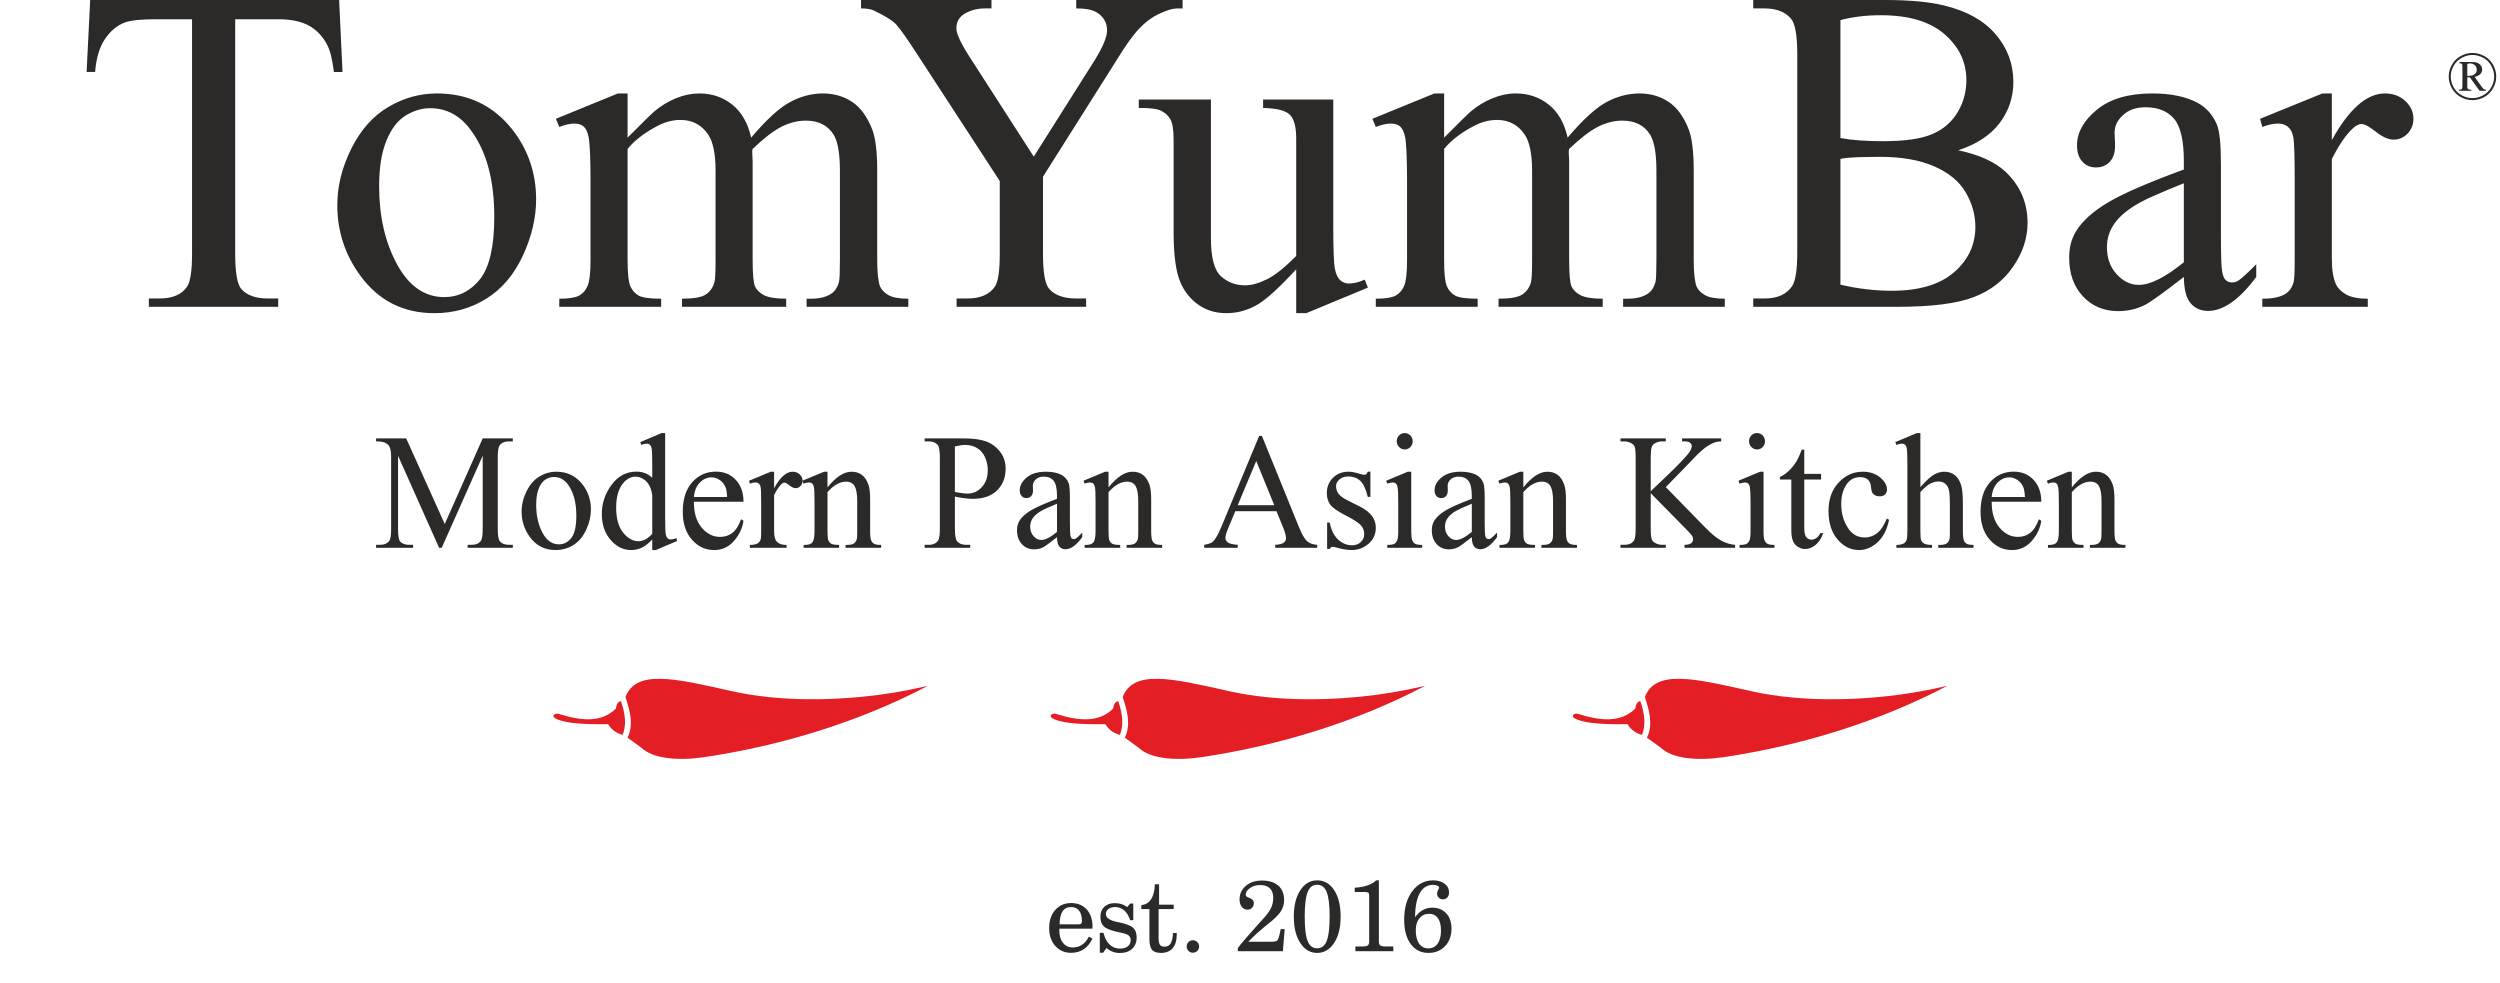
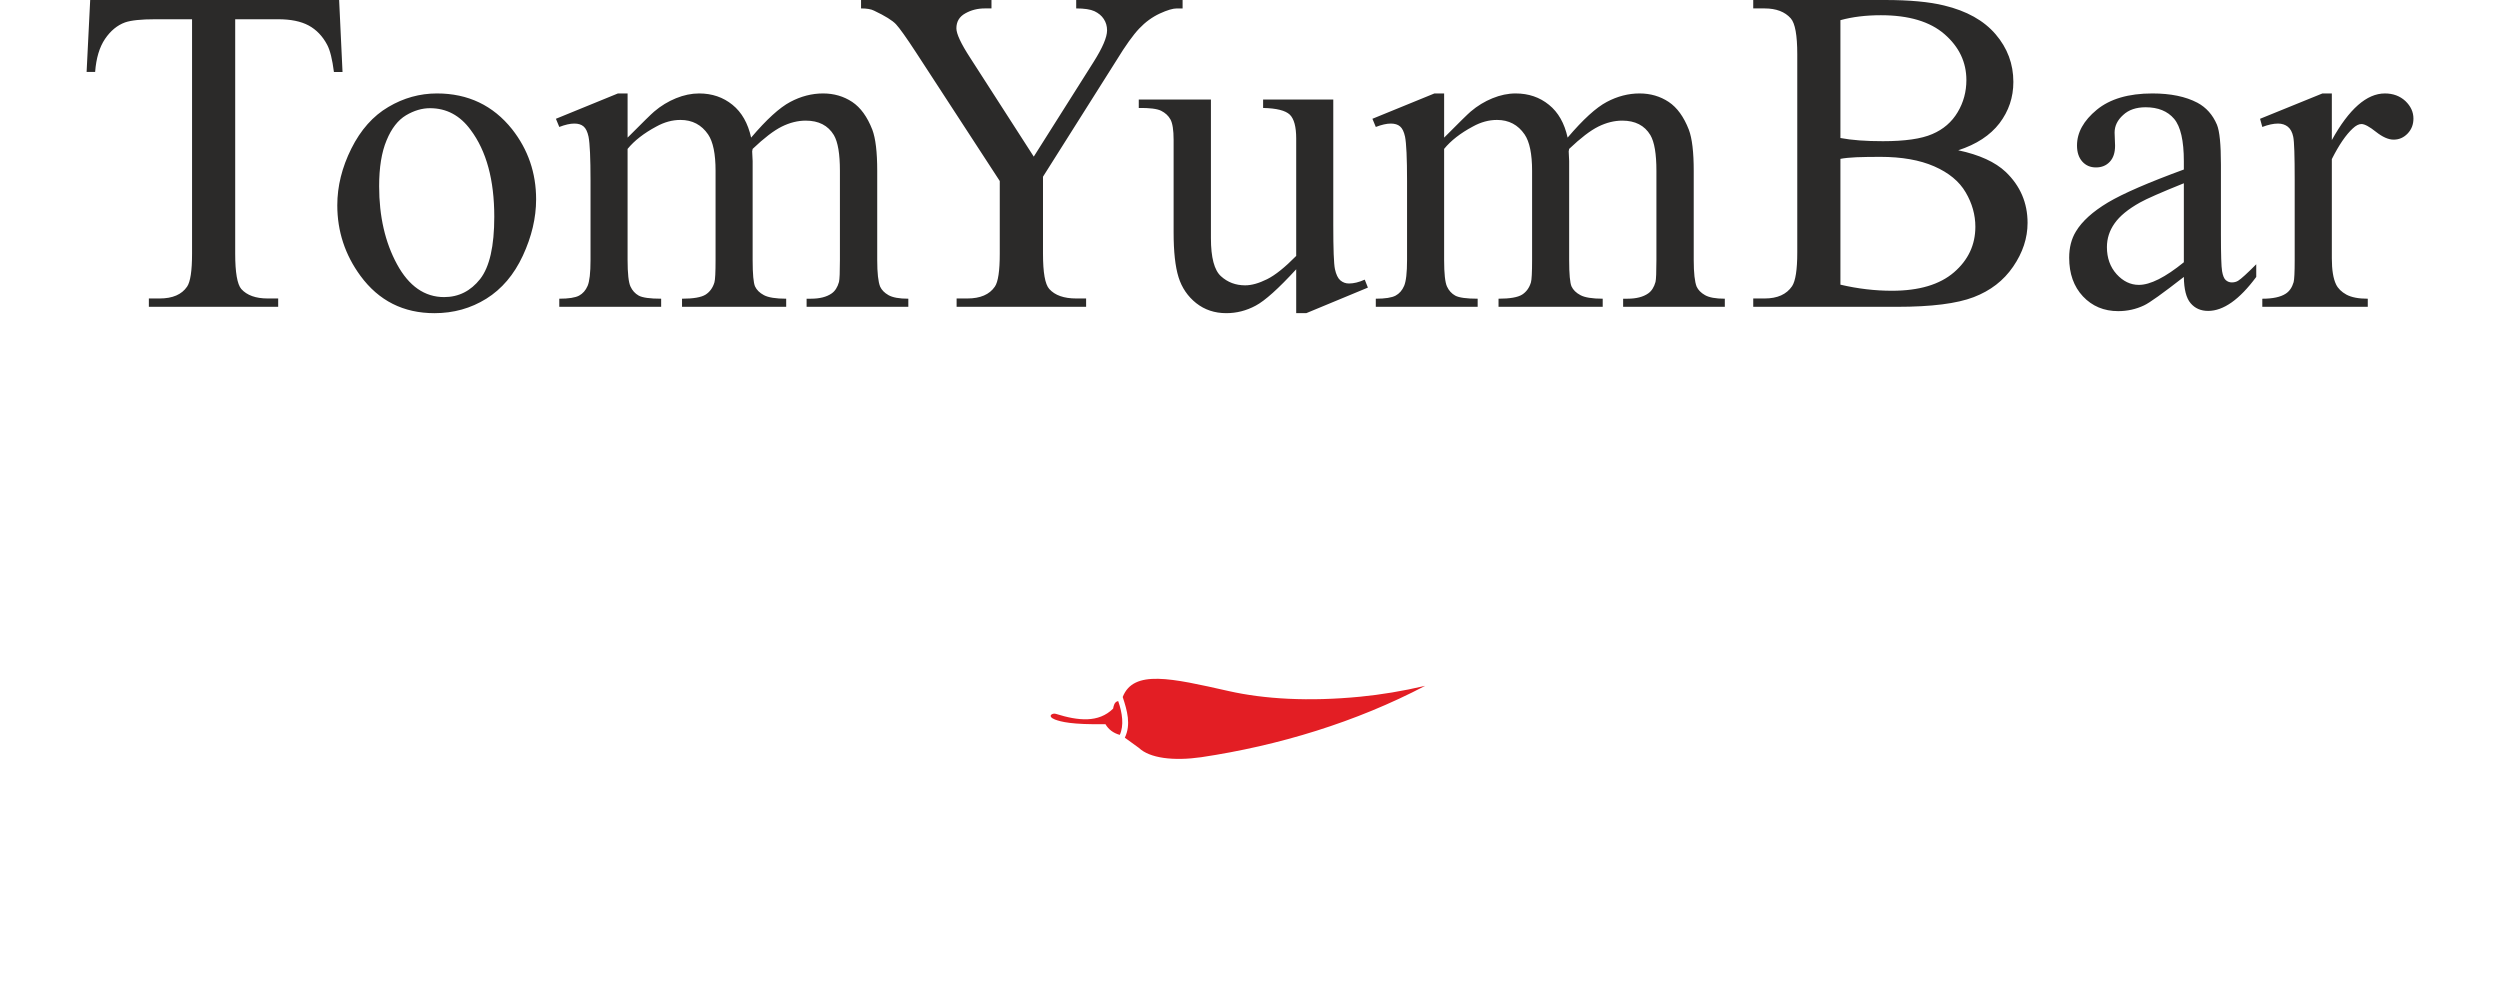
<svg xmlns="http://www.w3.org/2000/svg" width="267" height="105" viewBox="0 0 267 105" fill="none">
-   <path d="M46.897 58.505L42.51 48.673V56.48C42.51 57.201 42.583 57.645 42.734 57.825C42.941 58.067 43.269 58.188 43.715 58.188H44.115V58.505H40.164V58.188H40.565C41.045 58.188 41.385 58.037 41.588 57.738C41.711 57.554 41.772 57.134 41.772 56.48V48.845C41.772 48.328 41.716 47.954 41.605 47.726C41.525 47.556 41.381 47.42 41.175 47.307C40.962 47.196 40.627 47.139 40.164 47.139V46.819H43.381L47.499 55.965L51.552 46.819H54.769V47.139H54.374C53.89 47.139 53.547 47.289 53.346 47.587C53.222 47.773 53.16 48.189 53.16 48.845V56.48C53.16 57.201 53.24 57.645 53.396 57.825C53.604 58.067 53.929 58.188 54.374 58.188H54.769V58.505H49.944V58.188H50.345C50.832 58.188 51.174 58.037 51.371 57.738C51.493 57.554 51.552 57.134 51.552 56.48V48.673L47.175 58.505H46.897ZM59.417 50.378C60.577 50.378 61.508 50.833 62.216 51.739C62.814 52.517 63.11 53.409 63.11 54.411C63.11 55.119 62.945 55.835 62.615 56.557C62.287 57.28 61.832 57.829 61.256 58.198C60.677 58.563 60.033 58.745 59.325 58.745C58.167 58.745 57.25 58.272 56.569 57.326C55.997 56.526 55.707 55.627 55.707 54.637C55.707 53.91 55.88 53.193 56.23 52.479C56.579 51.762 57.038 51.234 57.607 50.892C58.177 50.549 58.78 50.378 59.417 50.378L59.417 50.378ZM59.156 50.941C58.863 50.941 58.563 51.028 58.264 51.211C57.967 51.394 57.725 51.708 57.541 52.163C57.356 52.616 57.265 53.199 57.265 53.91C57.265 55.061 57.486 56.053 57.93 56.885C58.373 57.717 58.958 58.136 59.686 58.136C60.225 58.136 60.67 57.906 61.027 57.446C61.378 56.983 61.552 56.194 61.552 55.077C61.552 53.67 61.26 52.569 60.67 51.766C60.277 51.214 59.771 50.941 59.156 50.941H59.156ZM69.66 57.617C69.285 58.019 68.918 58.308 68.561 58.484C68.203 58.657 67.818 58.745 67.405 58.745C66.569 58.745 65.837 58.385 65.213 57.664C64.587 56.942 64.273 56.018 64.273 54.889C64.273 53.756 64.619 52.719 65.314 51.779C66.005 50.84 66.895 50.37 67.983 50.37C68.659 50.37 69.219 50.594 69.66 51.035V49.578C69.66 48.677 69.638 48.123 69.595 47.915C69.554 47.707 69.487 47.567 69.398 47.493C69.309 47.416 69.198 47.381 69.063 47.381C68.918 47.381 68.728 47.426 68.488 47.519L68.379 47.217L70.665 46.252H71.039V55.379C71.039 56.303 71.062 56.867 71.103 57.07C71.146 57.276 71.211 57.416 71.305 57.497C71.398 57.58 71.505 57.617 71.627 57.617C71.777 57.617 71.979 57.571 72.228 57.471L72.324 57.773L70.045 58.745H69.66V57.617H69.66ZM69.66 57.014V52.947C69.626 52.558 69.525 52.2 69.359 51.878C69.19 51.559 68.968 51.313 68.692 51.152C68.415 50.988 68.147 50.905 67.883 50.905C67.392 50.905 66.955 51.131 66.568 51.584C66.06 52.185 65.805 53.056 65.805 54.204C65.805 55.367 66.052 56.255 66.542 56.873C67.033 57.49 67.581 57.8 68.184 57.8C68.692 57.8 69.184 57.538 69.659 57.014L69.66 57.014ZM74.108 53.586C74.102 54.758 74.376 55.676 74.935 56.343C75.493 57.009 76.151 57.34 76.902 57.34C77.407 57.34 77.843 57.201 78.215 56.913C78.586 56.631 78.897 56.142 79.147 55.455L79.406 55.624C79.29 56.413 78.949 57.13 78.388 57.777C77.819 58.423 77.115 58.745 76.268 58.745C75.344 58.745 74.556 58.379 73.901 57.642C73.243 56.902 72.918 55.909 72.918 54.662C72.918 53.311 73.253 52.257 73.926 51.505C74.6 50.749 75.443 50.37 76.46 50.37C77.321 50.37 78.027 50.661 78.578 51.245C79.128 51.829 79.406 52.608 79.406 53.586H74.108L74.108 53.586ZM74.108 53.083H77.657C77.628 52.578 77.571 52.223 77.479 52.018C77.343 51.696 77.134 51.442 76.856 51.259C76.578 51.076 76.292 50.982 75.992 50.982C75.527 50.982 75.113 51.166 74.747 51.535C74.382 51.908 74.166 52.426 74.108 53.083ZM82.673 50.378V52.154C83.313 50.969 83.974 50.378 84.648 50.378C84.955 50.378 85.21 50.476 85.412 50.666C85.612 50.86 85.713 51.083 85.713 51.334C85.713 51.561 85.641 51.748 85.496 51.905C85.35 52.06 85.179 52.137 84.975 52.137C84.781 52.137 84.561 52.037 84.317 51.84C84.073 51.644 83.893 51.543 83.776 51.543C83.677 51.543 83.568 51.599 83.451 51.713C83.201 51.95 82.939 52.337 82.674 52.879V56.66C82.674 57.096 82.726 57.43 82.831 57.652C82.905 57.808 83.032 57.938 83.217 58.041C83.401 58.143 83.665 58.197 84.01 58.197V58.505H80.083V58.197C80.477 58.197 80.766 58.131 80.954 58.005C81.095 57.912 81.193 57.767 81.251 57.565C81.277 57.466 81.291 57.19 81.291 56.729V53.669C81.291 52.751 81.273 52.205 81.235 52.027C81.201 51.856 81.133 51.726 81.037 51.647C80.938 51.566 80.816 51.526 80.67 51.526C80.5 51.526 80.305 51.569 80.083 51.655L80.002 51.342L82.323 50.378H82.674H82.673ZM88.376 52.053C89.274 50.937 90.133 50.378 90.946 50.378C91.366 50.378 91.727 50.486 92.028 50.703C92.33 50.917 92.57 51.274 92.748 51.766C92.871 52.11 92.931 52.641 92.931 53.352V56.723C92.931 57.221 92.969 57.56 93.051 57.738C93.109 57.882 93.211 57.992 93.346 58.075C93.482 58.156 93.737 58.197 94.106 58.197V58.505H90.308V58.197H90.469C90.826 58.197 91.078 58.136 91.218 58.026C91.362 57.913 91.459 57.747 91.515 57.532C91.538 57.445 91.549 57.175 91.549 56.722V53.489C91.549 52.773 91.458 52.252 91.279 51.924C91.094 51.602 90.788 51.44 90.359 51.44C89.697 51.44 89.034 51.814 88.376 52.562V56.723C88.376 57.254 88.406 57.586 88.468 57.71C88.546 57.878 88.654 58.002 88.791 58.079C88.927 58.156 89.205 58.197 89.621 58.197V58.505H85.828V58.197H85.998C86.386 58.197 86.653 58.093 86.788 57.891C86.924 57.684 86.992 57.295 86.992 56.722V53.788C86.992 52.843 86.971 52.265 86.929 52.06C86.889 51.851 86.824 51.71 86.737 51.637C86.652 51.564 86.534 51.526 86.389 51.526C86.234 51.526 86.046 51.569 85.828 51.654L85.703 51.342L88.016 50.378H88.376V52.053L88.376 52.053ZM101.982 53.035V56.438C101.982 57.173 102.063 57.629 102.22 57.808C102.431 58.061 102.751 58.188 103.18 58.188H103.618V58.505H98.751V58.188H99.178C99.658 58.188 100.002 58.026 100.208 57.705C100.32 57.525 100.376 57.103 100.376 56.438V48.886C100.376 48.152 100.3 47.696 100.151 47.519C99.934 47.266 99.607 47.139 99.178 47.139H98.751V46.819H102.914C103.93 46.819 104.73 46.929 105.315 47.142C105.903 47.357 106.395 47.722 106.798 48.234C107.201 48.746 107.403 49.352 107.403 50.053C107.403 51.005 107.097 51.783 106.483 52.377C105.872 52.974 105.009 53.276 103.891 53.276C103.62 53.276 103.322 53.254 103.006 53.213C102.689 53.174 102.345 53.114 101.982 53.035H101.982ZM101.982 52.543C102.281 52.6 102.544 52.645 102.772 52.672C103 52.698 103.194 52.714 103.356 52.714C103.937 52.714 104.439 52.484 104.862 52.018C105.283 51.558 105.493 50.96 105.493 50.225C105.493 49.72 105.393 49.249 105.193 48.817C104.991 48.381 104.706 48.059 104.337 47.843C103.969 47.625 103.55 47.519 103.081 47.519C102.797 47.519 102.431 47.572 101.982 47.681V52.543L101.982 52.543ZM112.887 57.368C112.102 57.992 111.607 58.355 111.405 58.452C111.105 58.597 110.785 58.671 110.445 58.671C109.911 58.671 109.475 58.481 109.132 58.109C108.788 57.735 108.617 57.244 108.617 56.635C108.617 56.25 108.698 55.918 108.868 55.634C109.098 55.246 109.495 54.879 110.06 54.532C110.626 54.189 111.569 53.77 112.887 53.276V52.964C112.887 52.178 112.767 51.638 112.525 51.343C112.282 51.051 111.927 50.905 111.464 50.905C111.112 50.905 110.832 51.002 110.626 51.199C110.416 51.395 110.307 51.616 110.307 51.869L110.328 52.371C110.328 52.636 110.261 52.839 110.129 52.983C109.998 53.126 109.826 53.197 109.614 53.197C109.407 53.197 109.239 53.123 109.106 52.974C108.975 52.823 108.909 52.62 108.909 52.362C108.909 51.868 109.156 51.415 109.646 51C110.138 50.587 110.826 50.379 111.716 50.379C112.395 50.379 112.954 50.497 113.39 50.731C113.719 50.911 113.961 51.192 114.12 51.57C114.218 51.816 114.267 52.321 114.267 53.084V55.764C114.267 56.516 114.284 56.978 114.312 57.15C114.341 57.317 114.385 57.432 114.448 57.487C114.514 57.547 114.587 57.576 114.67 57.576C114.761 57.576 114.84 57.555 114.904 57.515C115.023 57.44 115.249 57.228 115.583 56.885V57.368C114.96 58.23 114.362 58.661 113.791 58.661C113.52 58.661 113.301 58.564 113.139 58.367C112.977 58.174 112.893 57.84 112.887 57.368L112.887 57.368ZM112.887 56.807V53.799C112.045 54.146 111.502 54.391 111.256 54.532C110.813 54.785 110.5 55.048 110.308 55.327C110.117 55.603 110.023 55.902 110.023 56.231C110.023 56.645 110.144 56.987 110.385 57.262C110.625 57.533 110.9 57.67 111.212 57.67C111.636 57.67 112.195 57.381 112.887 56.807ZM118.391 52.053C119.288 50.937 120.146 50.378 120.961 50.378C121.381 50.378 121.74 50.486 122.041 50.703C122.344 50.917 122.584 51.274 122.762 51.766C122.885 52.11 122.946 52.641 122.946 53.352V56.723C122.946 57.221 122.985 57.56 123.064 57.738C123.125 57.882 123.225 57.992 123.361 58.075C123.496 58.156 123.75 58.197 124.119 58.197V58.505H120.324V58.197H120.482C120.841 58.197 121.092 58.136 121.231 58.026C121.374 57.913 121.476 57.747 121.529 57.532C121.553 57.445 121.562 57.175 121.562 56.722V53.489C121.562 52.773 121.472 52.252 121.293 51.924C121.109 51.602 120.803 51.44 120.374 51.44C119.711 51.44 119.046 51.814 118.391 52.562V56.723C118.391 57.254 118.419 57.586 118.482 57.71C118.559 57.878 118.669 58.002 118.805 58.079C118.943 58.156 119.218 58.197 119.637 58.197V58.505H115.843V58.197H116.011C116.402 58.197 116.667 58.093 116.804 57.891C116.938 57.684 117.006 57.295 117.006 56.722V53.788C117.006 52.843 116.988 52.265 116.944 52.06C116.904 51.851 116.839 51.71 116.753 51.637C116.666 51.564 116.549 51.526 116.402 51.526C116.25 51.526 116.061 51.569 115.843 51.654L115.717 51.342L118.03 50.378H118.391V52.053V52.053ZM136.327 54.594H131.932L131.162 56.438C130.97 56.89 130.875 57.228 130.875 57.455C130.875 57.632 130.958 57.788 131.121 57.923C131.288 58.059 131.641 58.147 132.19 58.188V58.505H128.613V58.188C129.089 58.1 129.395 57.988 129.535 57.851C129.822 57.576 130.137 57.014 130.48 56.17L134.479 46.555H134.771L138.721 56.273C139.039 57.055 139.328 57.561 139.587 57.794C139.849 58.026 140.212 58.158 140.675 58.188V58.505H136.193V58.188C136.643 58.164 136.95 58.084 137.11 57.953C137.272 57.825 137.35 57.66 137.35 57.471C137.35 57.217 137.235 56.821 137.015 56.273L136.327 54.594H136.327ZM136.092 53.956L134.167 49.234L132.189 53.956H136.092H136.092ZM146.359 50.378V53.068H146.081C145.872 52.223 145.6 51.649 145.268 51.342C144.933 51.04 144.51 50.886 143.999 50.886C143.608 50.886 143.292 50.994 143.052 51.207C142.812 51.42 142.694 51.655 142.694 51.913C142.694 52.234 142.781 52.511 142.958 52.74C143.135 52.974 143.486 53.227 144.018 53.489L145.236 54.1C146.371 54.67 146.938 55.419 146.938 56.351C146.938 57.07 146.674 57.645 146.145 58.086C145.621 58.526 145.028 58.745 144.376 58.745C143.905 58.745 143.369 58.66 142.767 58.487C142.585 58.431 142.432 58.401 142.316 58.401C142.189 58.401 142.085 58.475 142.013 58.625H141.737V55.808H142.013C142.169 56.61 142.469 57.216 142.91 57.626C143.35 58.033 143.845 58.236 144.391 58.236C144.778 58.236 145.09 58.121 145.335 57.892C145.576 57.653 145.697 57.374 145.697 57.05C145.697 56.651 145.561 56.319 145.292 56.049C145.023 55.778 144.482 55.437 143.67 55.024C142.862 54.61 142.333 54.236 142.081 53.904C141.828 53.575 141.704 53.164 141.704 52.662C141.704 52.013 141.922 51.469 142.353 51.035C142.783 50.598 143.345 50.378 144.03 50.378C144.335 50.378 144.7 50.446 145.129 50.578C145.414 50.663 145.604 50.708 145.698 50.708C145.789 50.708 145.857 50.687 145.91 50.646C145.957 50.604 146.017 50.515 146.082 50.377H146.36L146.359 50.378ZM150.029 46.252C150.262 46.252 150.462 46.337 150.628 46.506C150.79 46.676 150.874 46.881 150.874 47.122C150.874 47.364 150.79 47.571 150.628 47.743C150.462 47.915 150.262 48.002 150.029 48.002C149.793 48.002 149.593 47.915 149.425 47.743C149.258 47.571 149.173 47.364 149.173 47.122C149.173 46.881 149.257 46.676 149.421 46.506C149.584 46.337 149.788 46.252 150.029 46.252ZM150.721 50.378V56.723C150.721 57.217 150.757 57.543 150.827 57.706C150.896 57.872 150.997 57.992 151.137 58.075C151.274 58.156 151.526 58.197 151.888 58.197V58.505H148.162V58.197C148.536 58.197 148.787 58.157 148.913 58.08C149.039 58.007 149.144 57.884 149.219 57.71C149.296 57.539 149.333 57.211 149.333 56.723V53.678C149.333 52.823 149.307 52.27 149.258 52.018C149.219 51.832 149.155 51.705 149.074 51.634C148.989 51.561 148.875 51.526 148.73 51.526C148.572 51.526 148.384 51.57 148.162 51.655L148.043 51.343L150.354 50.379H150.721V50.378ZM157.189 57.368C156.402 57.992 155.908 58.355 155.706 58.452C155.404 58.597 155.085 58.671 154.745 58.671C154.213 58.671 153.773 58.481 153.432 58.109C153.089 57.735 152.918 57.244 152.918 56.635C152.918 56.25 153.001 55.918 153.169 55.634C153.398 55.246 153.794 54.879 154.36 54.532C154.926 54.189 155.871 53.77 157.188 53.276V52.964C157.188 52.178 157.066 51.638 156.823 51.343C156.582 51.051 156.227 50.905 155.764 50.905C155.411 50.905 155.135 51.002 154.926 51.199C154.716 51.395 154.61 51.616 154.61 51.869L154.627 52.371C154.627 52.636 154.56 52.839 154.431 52.983C154.297 53.126 154.127 53.197 153.914 53.197C153.706 53.197 153.538 53.123 153.405 52.974C153.275 52.823 153.209 52.62 153.209 52.362C153.209 51.868 153.453 51.415 153.945 51C154.438 50.587 155.127 50.379 156.015 50.379C156.696 50.379 157.253 50.497 157.69 50.731C158.019 50.911 158.263 51.192 158.42 51.57C158.519 51.816 158.566 52.321 158.566 53.084V55.764C158.566 56.516 158.583 56.978 158.612 57.15C158.64 57.317 158.685 57.432 158.747 57.487C158.814 57.547 158.887 57.576 158.971 57.576C159.06 57.576 159.14 57.555 159.204 57.515C159.322 57.44 159.549 57.228 159.884 56.885V57.368C159.26 58.23 158.663 58.661 158.09 58.661C157.819 58.661 157.602 58.564 157.438 58.367C157.277 58.174 157.192 57.84 157.188 57.368L157.189 57.368ZM157.189 56.807V53.799C156.345 54.146 155.802 54.391 155.557 54.532C155.113 54.785 154.799 55.048 154.611 55.327C154.417 55.603 154.322 55.902 154.322 56.231C154.322 56.645 154.444 56.987 154.684 57.262C154.925 57.533 155.202 57.67 155.511 57.67C155.939 57.67 156.496 57.381 157.189 56.807ZM162.693 52.053C163.59 50.937 164.446 50.378 165.261 50.378C165.68 50.378 166.039 50.486 166.341 50.703C166.646 50.917 166.883 51.274 167.061 51.766C167.185 52.11 167.244 52.641 167.244 53.352V56.723C167.244 57.221 167.285 57.56 167.363 57.738C167.425 57.882 167.524 57.992 167.661 58.075C167.795 58.156 168.05 58.197 168.419 58.197V58.505H164.623V58.197H164.782C165.139 58.197 165.392 58.136 165.531 58.026C165.675 57.913 165.775 57.747 165.831 57.532C165.852 57.445 165.865 57.175 165.865 56.722V53.489C165.865 52.773 165.771 52.252 165.592 51.924C165.407 51.602 165.103 51.44 164.675 51.44C164.01 51.44 163.349 51.814 162.692 52.562V56.723C162.692 57.254 162.719 57.586 162.781 57.71C162.859 57.878 162.969 58.002 163.104 58.079C163.243 58.156 163.519 58.197 163.936 58.197V58.505H160.143V58.197H160.311C160.701 58.197 160.967 58.093 161.103 57.891C161.238 57.684 161.306 57.295 161.306 56.722V53.788C161.306 52.843 161.287 52.265 161.243 52.06C161.202 51.851 161.138 51.71 161.052 51.637C160.966 51.564 160.849 51.526 160.702 51.526C160.55 51.526 160.36 51.569 160.143 51.654L160.018 51.342L162.331 50.378H162.692V52.053L162.693 52.053ZM177.907 52.024L182.093 56.308C182.779 57.014 183.365 57.496 183.853 57.751C184.338 58.007 184.824 58.152 185.309 58.188V58.505H179.908V58.188C180.231 58.188 180.465 58.131 180.608 58.016C180.75 57.906 180.823 57.783 180.823 57.643C180.823 57.507 180.793 57.381 180.741 57.274C180.688 57.165 180.512 56.963 180.22 56.66L176.298 52.672V56.438C176.298 57.029 176.336 57.42 176.408 57.607C176.463 57.751 176.579 57.877 176.761 57.98C177.001 58.116 177.251 58.188 177.52 58.188H177.906V58.505H173.067V58.188H173.467C173.935 58.188 174.276 58.048 174.491 57.762C174.624 57.582 174.689 57.138 174.689 56.438V48.886C174.689 48.294 174.653 47.903 174.582 47.707C174.525 47.571 174.41 47.449 174.238 47.346C173.993 47.208 173.737 47.139 173.468 47.139H173.067V46.819H177.907V47.139H177.52C177.257 47.139 177.006 47.204 176.761 47.338C176.584 47.428 176.465 47.567 176.4 47.752C176.332 47.934 176.298 48.313 176.298 48.887V52.464C176.41 52.355 176.79 51.99 177.446 51.369C179.103 49.806 180.107 48.765 180.454 48.242C180.602 48.014 180.679 47.812 180.679 47.639C180.679 47.508 180.621 47.39 180.502 47.29C180.385 47.191 180.189 47.139 179.908 47.139H179.647V46.82H183.819V47.139C183.573 47.146 183.349 47.178 183.148 47.243C182.947 47.306 182.702 47.428 182.411 47.608C182.122 47.79 181.768 48.081 181.339 48.485C181.217 48.599 180.651 49.188 179.639 50.248L177.907 52.024H177.907ZM187.653 46.252C187.887 46.252 188.087 46.337 188.254 46.506C188.416 46.676 188.5 46.881 188.5 47.122C188.5 47.364 188.416 47.571 188.254 47.743C188.087 47.915 187.887 48.002 187.653 48.002C187.418 48.002 187.22 47.915 187.05 47.743C186.884 47.571 186.798 47.364 186.798 47.122C186.798 46.881 186.88 46.676 187.047 46.506C187.21 46.337 187.412 46.252 187.653 46.252ZM188.347 50.378V56.723C188.347 57.217 188.383 57.543 188.454 57.706C188.523 57.872 188.625 57.992 188.763 58.075C188.899 58.156 189.151 58.197 189.513 58.197V58.505H185.786V58.197C186.161 58.197 186.412 58.157 186.539 58.08C186.667 58.007 186.77 57.884 186.845 57.71C186.923 57.539 186.959 57.211 186.959 56.723V53.678C186.959 52.823 186.931 52.27 186.884 52.018C186.845 51.832 186.78 51.705 186.698 51.634C186.615 51.561 186.501 51.526 186.355 51.526C186.198 51.526 186.009 51.57 185.786 51.655L185.669 51.343L187.98 50.379H188.347V50.378ZM192.696 48.019V50.611H194.489V51.214H192.696V56.335C192.696 56.847 192.767 57.19 192.91 57.367C193.05 57.546 193.233 57.636 193.455 57.636C193.642 57.636 193.822 57.575 193.993 57.458C194.165 57.34 194.299 57.166 194.396 56.937H194.721C194.525 57.501 194.249 57.923 193.892 58.209C193.536 58.494 193.167 58.636 192.786 58.636C192.529 58.636 192.279 58.562 192.033 58.415C191.786 58.267 191.607 58.059 191.49 57.784C191.372 57.514 191.312 57.093 191.312 56.522V51.214H190.1V50.931C190.406 50.806 190.719 50.59 191.041 50.289C191.36 49.986 191.649 49.628 191.898 49.216C192.027 48.999 192.206 48.599 192.434 48.019H192.696H192.696ZM201.75 55.504C201.543 56.546 201.137 57.346 200.534 57.905C199.931 58.467 199.264 58.745 198.533 58.745C197.661 58.745 196.901 58.37 196.255 57.617C195.606 56.863 195.284 55.849 195.284 54.566C195.284 53.325 195.643 52.316 196.361 51.543C197.079 50.767 197.938 50.378 198.942 50.378C199.695 50.378 200.318 50.585 200.804 50.995C201.291 51.405 201.532 51.832 201.532 52.276C201.532 52.494 201.464 52.669 201.326 52.807C201.191 52.941 200.998 53.009 200.751 53.009C200.425 53.009 200.174 52.899 200.006 52.683C199.913 52.562 199.85 52.329 199.823 51.99C199.789 51.652 199.676 51.394 199.481 51.214C199.283 51.043 199.014 50.958 198.668 50.958C198.108 50.958 197.661 51.17 197.319 51.592C196.867 52.157 196.643 52.902 196.643 53.826C196.643 54.767 196.866 55.6 197.317 56.319C197.767 57.04 198.371 57.403 199.137 57.403C199.683 57.403 200.174 57.212 200.61 56.827C200.919 56.561 201.215 56.08 201.507 55.384L201.751 55.504H201.75ZM205.097 46.252V52.024C205.718 51.326 206.208 50.875 206.57 50.676C206.934 50.48 207.298 50.378 207.66 50.378C208.093 50.378 208.47 50.502 208.784 50.749C209.095 50.995 209.327 51.384 209.479 51.913C209.583 52.282 209.635 52.952 209.635 53.929V56.722C209.635 57.22 209.675 57.564 209.756 57.747C209.812 57.884 209.903 57.992 210.037 58.075C210.172 58.156 210.417 58.197 210.774 58.197V58.505H207.007V58.197H207.183C207.539 58.197 207.789 58.136 207.929 58.026C208.068 57.912 208.165 57.747 208.22 57.532C208.238 57.439 208.245 57.17 208.245 56.722V53.928C208.245 53.067 208.202 52.501 208.118 52.23C208.029 51.96 207.892 51.761 207.705 51.625C207.511 51.489 207.283 51.422 207.014 51.422C206.743 51.422 206.458 51.496 206.162 51.646C205.867 51.796 205.509 52.096 205.097 52.551V56.722C205.097 57.261 205.129 57.595 205.186 57.727C205.245 57.859 205.353 57.973 205.513 58.06C205.671 58.148 205.945 58.197 206.337 58.197V58.504H202.535V58.197C202.875 58.197 203.142 58.14 203.338 58.03C203.45 57.972 203.54 57.862 203.607 57.704C203.675 57.542 203.707 57.215 203.707 56.722V49.576C203.707 48.676 203.688 48.122 203.643 47.914C203.604 47.706 203.539 47.566 203.454 47.492C203.367 47.416 203.251 47.38 203.103 47.38C202.987 47.38 202.798 47.425 202.536 47.518L202.419 47.216L204.714 46.252H205.098L205.097 46.252ZM212.712 53.586C212.707 54.758 212.981 55.676 213.54 56.343C214.098 57.009 214.756 57.34 215.508 57.34C216.012 57.34 216.448 57.201 216.819 56.913C217.191 56.631 217.5 56.142 217.752 55.455L218.01 55.624C217.893 56.413 217.553 57.13 216.991 57.777C216.424 58.423 215.719 58.745 214.875 58.745C213.949 58.745 213.16 58.379 212.507 57.642C211.849 56.902 211.523 55.909 211.523 54.662C211.523 53.311 211.858 52.257 212.531 51.505C213.203 50.749 214.047 50.37 215.065 50.37C215.926 50.37 216.631 50.661 217.183 51.245C217.733 51.829 218.01 52.608 218.01 53.586H212.713L212.712 53.586ZM212.712 53.083H216.262C216.234 52.578 216.176 52.223 216.084 52.018C215.948 51.696 215.739 51.442 215.461 51.259C215.184 51.076 214.894 50.982 214.596 50.982C214.133 50.982 213.719 51.166 213.351 51.535C212.985 51.908 212.772 52.426 212.712 53.083ZM221.269 52.053C222.167 50.937 223.024 50.378 223.839 50.378C224.258 50.378 224.619 50.486 224.921 50.703C225.223 50.917 225.463 51.274 225.642 51.766C225.763 52.11 225.823 52.641 225.823 53.352V56.723C225.823 57.221 225.863 57.56 225.943 57.738C226.003 57.882 226.102 57.992 226.241 58.075C226.375 58.156 226.631 58.197 226.999 58.197V58.505H223.201V58.197H223.363C223.72 58.197 223.973 58.136 224.111 58.026C224.253 57.913 224.353 57.747 224.407 57.532C224.431 57.445 224.443 57.175 224.443 56.722V53.489C224.443 52.773 224.351 52.252 224.172 51.924C223.988 51.602 223.682 51.44 223.252 51.44C222.592 51.44 221.928 51.814 221.269 52.562V56.723C221.269 57.254 221.298 57.586 221.362 57.71C221.437 57.878 221.547 58.002 221.682 58.079C221.821 58.156 222.097 58.197 222.517 58.197V58.505H218.722V58.197H218.892C219.28 58.197 219.546 58.093 219.682 57.891C219.819 57.684 219.886 57.295 219.886 56.722V53.788C219.886 52.843 219.866 52.265 219.823 52.06C219.782 51.851 219.719 51.71 219.631 51.637C219.546 51.564 219.428 51.526 219.283 51.526C219.128 51.526 218.941 51.569 218.722 51.654L218.598 51.342L220.91 50.378H221.269V52.053V52.053Z" fill="#2B2A29" />
  <path fill-rule="evenodd" clip-rule="evenodd" d="M119.905 74.44C121.058 71.484 125.092 72.425 131.22 73.805C135.035 74.665 139.788 74.943 145.269 74.408C147.467 74.194 149.801 73.812 152.208 73.247C144.823 77.123 136.564 79.634 128.289 80.871C125.341 81.29 122.796 80.985 121.628 79.871L120.132 78.787C120.808 77.364 120.384 75.907 119.906 74.44H119.905ZM119.422 74.874C118.999 74.95 118.934 75.415 118.88 75.683C117.324 77.213 115.163 76.991 112.774 76.242C112.392 76.11 111.777 76.496 112.681 76.85C113.313 77.079 114.424 77.403 118.062 77.341C118.375 77.887 118.89 78.294 119.593 78.485C120.049 77.488 119.875 76.155 119.422 74.873V74.874Z" fill="#E31E24" />
-   <path fill-rule="evenodd" clip-rule="evenodd" d="M175.67 74.44C176.819 71.484 180.856 72.425 186.982 73.805C190.797 74.665 195.551 74.943 201.032 74.408C203.232 74.194 205.563 73.812 207.973 73.247C200.587 77.123 192.328 79.634 184.053 80.871C181.105 81.29 178.559 80.985 177.392 79.871L175.894 78.787C176.572 77.364 176.148 75.907 175.67 74.44H175.67ZM175.185 74.874C174.763 74.95 174.698 75.415 174.642 75.683C173.086 77.213 170.928 76.991 168.536 76.242C168.155 76.11 167.541 76.496 168.441 76.85C169.075 77.079 170.187 77.403 173.824 77.341C174.137 77.887 174.65 78.294 175.355 78.485C175.811 77.488 175.636 76.155 175.185 74.873V74.874Z" fill="#E31E24" />
-   <path fill-rule="evenodd" clip-rule="evenodd" d="M66.799 74.44C67.95 71.484 71.986 72.425 78.111 73.805C81.926 74.665 86.682 74.943 92.163 74.408C94.361 74.194 96.693 73.812 99.103 73.247C91.716 77.123 83.457 79.634 75.182 80.871C72.234 81.29 69.689 80.985 68.521 79.871L67.025 78.787C67.7 77.364 67.277 75.907 66.799 74.44H66.799ZM66.314 74.874C65.893 74.95 65.828 75.415 65.769 75.683C64.216 77.213 62.057 76.991 59.666 76.242C59.286 76.11 58.67 76.496 59.572 76.85C60.206 77.079 61.317 77.403 64.953 77.341C65.267 77.887 65.781 78.294 66.484 78.485C66.942 77.488 66.765 76.155 66.314 74.873V74.874Z" fill="#E31E24" />
-   <path d="M115.167 98.72C115.315 98.72 115.417 98.695 115.468 98.645C115.521 98.596 115.547 98.507 115.547 98.379C115.547 97.893 115.448 97.521 115.253 97.264C115.056 97.003 114.772 96.874 114.404 96.874C113.991 96.874 113.684 97.024 113.483 97.326C113.282 97.626 113.172 98.092 113.165 98.719H115.167V98.72ZM116.29 100.03L116.67 100.245C116.434 100.747 116.128 101.127 115.745 101.381C115.364 101.631 114.913 101.761 114.391 101.761C113.698 101.761 113.135 101.516 112.701 101.024C112.265 100.532 112.049 99.895 112.049 99.109C112.049 98.32 112.265 97.679 112.701 97.184C113.135 96.694 113.698 96.446 114.391 96.446C115.091 96.446 115.646 96.673 116.061 97.127C116.474 97.582 116.681 98.194 116.681 98.966C116.681 98.989 116.68 99.021 116.676 99.07C116.672 99.119 116.67 99.157 116.67 99.182H113.147C113.147 99.21 113.145 99.246 113.142 99.287C113.138 99.333 113.138 99.365 113.138 99.384C113.138 99.939 113.268 100.377 113.529 100.701C113.793 101.028 114.14 101.19 114.577 101.19C114.949 101.19 115.278 101.094 115.566 100.901C115.852 100.708 116.094 100.418 116.289 100.03H116.29ZM117.46 99.623H117.848C117.983 100.167 118.202 100.584 118.504 100.875C118.809 101.165 119.181 101.309 119.623 101.309C119.964 101.309 120.241 101.229 120.447 101.067C120.653 100.903 120.756 100.686 120.756 100.418C120.756 100.196 120.686 100.024 120.546 99.907C120.406 99.79 120.095 99.685 119.623 99.591C118.739 99.411 118.167 99.199 117.91 98.959C117.652 98.72 117.522 98.37 117.522 97.908C117.522 97.469 117.658 97.117 117.932 96.853C118.209 96.59 118.572 96.456 119.025 96.456C119.31 96.456 119.557 96.488 119.766 96.554C119.975 96.619 120.184 96.725 120.384 96.874L120.702 96.499H121.035V98.279H120.702C120.551 97.816 120.338 97.465 120.071 97.23C119.798 96.993 119.471 96.874 119.089 96.874C118.8 96.874 118.563 96.945 118.38 97.084C118.198 97.224 118.107 97.401 118.107 97.613C118.107 98.026 118.536 98.317 119.399 98.485L119.457 98.495C120.223 98.645 120.739 98.839 121.001 99.072C121.262 99.306 121.395 99.649 121.395 100.103C121.395 100.623 121.235 101.033 120.911 101.334C120.589 101.631 120.15 101.78 119.588 101.78C119.329 101.78 119.083 101.739 118.854 101.652C118.624 101.567 118.395 101.436 118.169 101.257L117.816 101.749H117.46V99.623ZM122.758 97.091H121.893V96.661C122.341 96.626 122.686 96.421 122.932 96.043C123.178 95.665 123.315 95.131 123.339 94.44H123.791V96.62H125.348V97.091H123.74V100.194C123.74 100.538 123.788 100.778 123.885 100.909C123.979 101.039 124.144 101.106 124.378 101.106C124.668 101.106 124.886 100.989 125.032 100.751C125.174 100.515 125.257 100.147 125.273 99.647L125.676 99.641V99.784C125.676 100.43 125.531 100.922 125.244 101.261C124.956 101.6 124.537 101.771 123.987 101.771C123.541 101.771 123.223 101.663 123.036 101.445C122.852 101.225 122.758 100.838 122.758 100.288V97.092L122.758 97.091ZM126.737 101.084C126.737 100.898 126.801 100.742 126.93 100.612C127.056 100.482 127.213 100.418 127.395 100.418C127.581 100.418 127.736 100.485 127.868 100.613C127.999 100.746 128.066 100.901 128.066 101.084C128.066 101.267 128 101.426 127.872 101.557C127.74 101.684 127.582 101.749 127.395 101.749C127.213 101.749 127.056 101.683 126.93 101.551C126.801 101.416 126.737 101.261 126.737 101.084ZM136.773 99.234H137.206L137.01 101.586H132.194V101.258C132.58 100.736 133.339 99.856 134.461 98.616L134.989 98.034C135.35 97.633 135.609 97.27 135.758 96.942C135.908 96.614 135.982 96.266 135.982 95.891C135.982 95.445 135.862 95.105 135.624 94.873C135.387 94.64 135.04 94.523 134.58 94.523C134.159 94.523 133.799 94.63 133.495 94.845C133.193 95.06 133.041 95.297 133.041 95.557C133.041 95.683 133.147 95.789 133.353 95.865C133.372 95.872 133.384 95.874 133.391 95.874C133.581 95.946 133.714 96.028 133.791 96.119C133.868 96.208 133.907 96.324 133.907 96.466C133.907 96.659 133.843 96.821 133.714 96.956C133.589 97.086 133.428 97.152 133.238 97.152C132.984 97.152 132.778 97.053 132.619 96.854C132.463 96.652 132.383 96.382 132.383 96.048C132.383 95.471 132.606 94.993 133.053 94.612C133.499 94.23 134.073 94.041 134.774 94.041C135.523 94.041 136.105 94.222 136.522 94.589C136.937 94.953 137.143 95.466 137.143 96.127C137.143 96.512 137.058 96.859 136.888 97.175C136.716 97.491 136.394 97.859 135.918 98.28C135.887 98.313 135.605 98.541 135.074 98.967C134.542 99.395 134.067 99.821 133.649 100.246L133.318 100.576H135.77C136.115 100.576 136.333 100.529 136.423 100.437C136.513 100.346 136.612 100.035 136.72 99.507L136.773 99.235L136.773 99.234ZM139.343 97.893C139.343 99.109 139.445 99.978 139.651 100.497C139.857 101.017 140.198 101.279 140.674 101.279C141.145 101.279 141.485 101.016 141.692 100.489C141.901 99.964 142.005 99.098 142.005 97.893C142.005 96.672 141.901 95.8 141.692 95.275C141.485 94.754 141.145 94.493 140.674 94.493C140.201 94.493 139.861 94.754 139.655 95.275C139.446 95.8 139.343 96.672 139.343 97.893ZM138.178 97.893C138.178 96.73 138.409 95.793 138.87 95.086C139.329 94.374 139.934 94.021 140.674 94.021C141.429 94.021 142.036 94.37 142.493 95.075C142.951 95.775 143.18 96.715 143.18 97.893C143.18 99.059 142.948 99.999 142.483 100.706C142.019 101.416 141.416 101.771 140.674 101.771C139.929 101.771 139.326 101.416 138.867 100.706C138.407 99.999 138.178 99.059 138.178 97.893ZM147.263 100.554C147.263 100.761 147.312 100.898 147.408 100.972C147.504 101.045 147.702 101.084 148.008 101.084H148.807V101.585H144.756V101.084H145.48C145.786 101.084 145.988 101.045 146.083 100.972C146.18 100.898 146.227 100.761 146.227 100.554V95.617C146.227 95.482 146.194 95.388 146.127 95.342C146.062 95.292 145.923 95.267 145.717 95.267H144.683V94.806C145.201 94.777 145.65 94.698 146.037 94.566C146.421 94.438 146.732 94.255 146.973 94.02H147.263V100.553V100.554ZM151.129 97.956C151.375 97.621 151.646 97.368 151.952 97.195C152.259 97.025 152.595 96.939 152.957 96.939C153.586 96.939 154.087 97.141 154.458 97.544C154.833 97.947 155.019 98.49 155.019 99.171C155.019 99.943 154.791 100.565 154.333 101.048C153.871 101.528 153.278 101.771 152.555 101.771C151.758 101.771 151.129 101.452 150.662 100.818C150.197 100.18 149.965 99.316 149.965 98.219C149.965 96.969 150.253 95.96 150.829 95.184C151.407 94.408 152.153 94.022 153.067 94.022C153.571 94.022 153.977 94.143 154.291 94.386C154.603 94.627 154.76 94.943 154.76 95.332C154.76 95.54 154.699 95.713 154.575 95.847C154.454 95.982 154.295 96.05 154.101 96.05C153.928 96.05 153.781 95.99 153.659 95.869C153.541 95.749 153.479 95.606 153.479 95.435C153.479 95.314 153.517 95.187 153.591 95.05C153.667 94.912 153.704 94.834 153.704 94.818C153.704 94.731 153.641 94.656 153.516 94.595C153.389 94.534 153.227 94.504 153.035 94.504C152.427 94.504 151.957 94.801 151.63 95.395C151.303 95.99 151.136 96.843 151.129 97.957L151.129 97.956ZM151.204 99.343C151.204 99.955 151.32 100.432 151.555 100.774C151.794 101.115 152.119 101.289 152.534 101.289C152.962 101.289 153.298 101.119 153.538 100.784C153.777 100.449 153.897 99.984 153.897 99.386C153.897 98.811 153.787 98.37 153.567 98.061C153.346 97.751 153.032 97.594 152.626 97.594C152.198 97.594 151.855 97.754 151.593 98.072C151.334 98.393 151.204 98.814 151.204 99.343Z" fill="#2B2A29" />
  <path d="M36.22 0.001L36.581 7.687H35.663C35.49 6.336 35.253 5.37 34.941 4.784C34.449 3.852 33.787 3.169 32.965 2.722C32.137 2.277 31.055 2.056 29.71 2.056H25.119V27.095C25.119 29.108 25.34 30.361 25.768 30.864C26.375 31.54 27.317 31.877 28.58 31.877H29.71V32.768H15.898V31.877H17.052C18.43 31.877 19.406 31.457 19.98 30.615C20.331 30.106 20.511 28.925 20.511 27.095V2.056H16.595C15.077 2.056 13.995 2.17 13.354 2.393C12.519 2.698 11.805 3.291 11.216 4.157C10.626 5.032 10.271 6.204 10.16 7.686H9.249L9.632 0H36.22L36.22 0.001ZM46.666 9.98C49.992 9.98 52.664 11.26 54.691 13.8C56.404 15.976 57.257 18.476 57.257 21.289C57.257 23.275 56.781 25.28 55.838 27.311C54.896 29.339 53.592 30.87 51.937 31.903C50.281 32.933 48.434 33.447 46.402 33.447C43.084 33.447 40.451 32.119 38.499 29.462C36.852 27.219 36.023 24.703 36.023 21.923C36.023 19.886 36.524 17.875 37.523 15.869C38.525 13.864 39.845 12.381 41.477 11.424C43.105 10.459 44.836 9.98 46.666 9.98H46.666ZM45.917 11.555C45.074 11.555 44.221 11.805 43.361 12.314C42.508 12.826 41.812 13.707 41.287 14.987C40.752 16.255 40.492 17.89 40.492 19.885C40.492 23.11 41.132 25.891 42.402 28.224C43.67 30.557 45.352 31.729 47.435 31.729C48.985 31.729 50.263 31.084 51.279 29.8C52.288 28.505 52.789 26.295 52.789 23.152C52.789 19.218 51.953 16.125 50.263 13.873C49.133 12.324 47.68 11.555 45.918 11.555L45.917 11.555ZM67.027 14.698C68.634 13.082 69.576 12.158 69.864 11.917C70.586 11.3 71.366 10.831 72.192 10.493C73.028 10.153 73.848 9.98 74.669 9.98C76.046 9.98 77.234 10.386 78.227 11.192C79.219 11.992 79.883 13.165 80.22 14.697C81.866 12.759 83.26 11.489 84.401 10.886C85.532 10.285 86.704 9.98 87.9 9.98C89.071 9.98 90.105 10.285 91.015 10.886C91.917 11.489 92.629 12.479 93.164 13.849C93.515 14.78 93.687 16.249 93.687 18.244V27.772C93.687 29.156 93.793 30.106 94 30.615C94.164 30.97 94.458 31.276 94.892 31.522C95.328 31.77 96.023 31.902 97.009 31.902V32.768H86.145V31.902H86.604C87.547 31.902 88.285 31.712 88.819 31.341C89.187 31.084 89.45 30.674 89.604 30.113C89.671 29.841 89.703 29.057 89.703 27.772V18.244C89.703 16.438 89.492 15.169 89.056 14.426C88.432 13.395 87.433 12.883 86.054 12.883C85.202 12.883 84.349 13.098 83.496 13.519C82.636 13.948 81.603 14.74 80.382 15.902L80.332 16.166L80.382 17.205V27.772C80.382 29.28 80.472 30.22 80.638 30.591C80.81 30.961 81.121 31.276 81.586 31.522C82.046 31.77 82.842 31.902 83.965 31.902V32.768H72.84V31.902C74.061 31.902 74.898 31.753 75.357 31.466C75.807 31.177 76.126 30.74 76.3 30.162C76.382 29.881 76.422 29.091 76.422 27.772V18.244C76.422 16.438 76.16 15.144 75.627 14.358C74.923 13.329 73.938 12.809 72.675 12.809C71.807 12.809 70.954 13.041 70.102 13.511C68.774 14.219 67.749 15.021 67.026 15.902V27.772C67.026 29.215 67.134 30.162 67.331 30.591C67.528 31.027 67.83 31.358 68.216 31.572C68.61 31.788 69.403 31.902 70.611 31.902V32.767H59.731V31.902C60.739 31.902 61.445 31.788 61.847 31.572C62.242 31.358 62.551 31.013 62.757 30.532C62.962 30.053 63.068 29.139 63.068 27.771V19.309C63.068 16.875 62.996 15.309 62.856 14.599C62.741 14.062 62.561 13.7 62.323 13.502C62.084 13.297 61.757 13.197 61.339 13.197C60.887 13.197 60.354 13.319 59.732 13.559L59.371 12.686L65.996 9.979H67.027V14.697V14.698ZM114.938 0.001H126.302V0.901H125.678C125.26 0.901 124.655 1.081 123.851 1.452C123.054 1.825 122.326 2.353 121.671 3.045C121.013 3.738 120.203 4.867 119.245 6.435L111.392 18.871V27.095C111.392 29.108 111.61 30.361 112.063 30.864C112.67 31.54 113.628 31.877 114.939 31.877H115.997V32.768H102.166V31.877H103.314C104.693 31.877 105.676 31.457 106.249 30.615C106.602 30.106 106.775 28.925 106.775 27.095V19.333L97.839 5.611C96.79 4.001 96.067 2.994 95.692 2.59C95.313 2.187 94.536 1.699 93.354 1.14C93.034 0.973 92.567 0.9 91.96 0.9V0H105.89V0.9H105.167C104.412 0.9 103.723 1.074 103.093 1.428C102.453 1.781 102.142 2.318 102.142 3.028C102.142 3.605 102.625 4.652 103.608 6.162L110.406 16.727L116.791 6.624C117.749 5.106 118.235 3.984 118.235 3.241C118.235 2.788 118.118 2.384 117.882 2.029C117.654 1.674 117.318 1.403 116.89 1.197C116.456 0.998 115.807 0.9 114.938 0.9V0L114.938 0.001ZM142.394 10.632V24.044C142.394 26.608 142.451 28.174 142.572 28.744C142.697 29.319 142.887 29.716 143.146 29.94C143.419 30.171 143.723 30.278 144.074 30.278C144.573 30.278 145.13 30.146 145.756 29.865L146.091 30.716L139.51 33.446H138.434V28.76C136.54 30.822 135.099 32.118 134.106 32.644C133.113 33.18 132.064 33.446 130.967 33.446C129.728 33.446 128.661 33.09 127.752 32.374C126.853 31.656 126.219 30.732 125.867 29.602C125.515 28.471 125.342 26.881 125.342 24.819V14.938C125.342 13.889 125.227 13.165 125.006 12.759C124.785 12.355 124.449 12.052 124.005 11.829C123.57 11.614 122.768 11.515 121.62 11.531V10.631H129.327V25.445C129.327 27.506 129.687 28.86 130.4 29.502C131.115 30.153 131.975 30.474 132.983 30.474C133.672 30.474 134.451 30.252 135.319 29.822C136.196 29.387 137.231 28.554 138.434 27.333V14.788C138.434 13.535 138.206 12.686 137.747 12.241C137.287 11.804 136.344 11.562 134.9 11.53V10.631H142.395L142.394 10.632ZM154.233 14.698C155.836 13.082 156.782 12.158 157.066 11.917C157.79 11.3 158.567 10.831 159.398 10.493C160.233 10.153 161.052 9.98 161.874 9.98C163.248 9.98 164.439 10.386 165.429 11.192C166.423 11.992 167.087 13.165 167.422 14.697C169.069 12.759 170.463 11.489 171.604 10.886C172.734 10.285 173.907 9.98 175.102 9.98C176.275 9.98 177.308 10.285 178.218 10.886C179.12 11.489 179.833 12.479 180.367 13.849C180.719 14.78 180.89 16.249 180.89 18.244V27.772C180.89 29.156 180.998 30.106 181.202 30.615C181.366 30.97 181.662 31.276 182.098 31.522C182.53 31.77 183.227 31.902 184.211 31.902V32.768H173.35V31.902H173.81C174.751 31.902 175.49 31.712 176.022 31.341C176.391 31.084 176.653 30.674 176.808 30.113C176.873 29.841 176.905 29.057 176.905 27.772V18.244C176.905 16.438 176.695 15.169 176.259 14.426C175.637 13.395 174.636 12.883 173.256 12.883C172.405 12.883 171.555 13.098 170.701 13.519C169.839 13.948 168.809 14.74 167.586 15.902L167.537 16.166L167.586 17.205V27.772C167.586 29.28 167.676 30.22 167.839 30.591C168.013 30.961 168.324 31.276 168.791 31.522C169.248 31.77 170.045 31.902 171.169 31.902V32.768H160.043V31.902C161.264 31.902 162.1 31.753 162.561 31.466C163.011 31.177 163.33 30.74 163.503 30.162C163.585 29.881 163.627 29.091 163.627 27.772V18.244C163.627 16.438 163.363 15.144 162.828 14.358C162.125 13.329 161.143 12.809 159.88 12.809C159.011 12.809 158.157 13.041 157.304 13.511C155.976 14.219 154.951 15.021 154.232 15.902V27.772C154.232 29.215 154.338 30.162 154.534 30.591C154.73 31.027 155.033 31.358 155.419 31.572C155.814 31.788 156.609 31.902 157.814 31.902V32.767H146.935V31.902C147.943 31.902 148.647 31.788 149.051 31.572C149.445 31.358 149.757 31.013 149.96 30.532C150.165 30.053 150.273 29.139 150.273 27.771V19.309C150.273 16.875 150.199 15.309 150.058 14.599C149.942 14.062 149.764 13.7 149.526 13.502C149.288 13.297 148.959 13.197 148.541 13.197C148.09 13.197 147.56 13.319 146.936 13.559L146.574 12.686L153.197 9.979H154.233V14.697L154.233 14.698ZM209.142 16.051C211.405 16.53 213.092 17.304 214.217 18.368C215.766 19.854 216.544 21.659 216.544 23.803C216.544 25.428 216.027 26.988 215.002 28.48C213.98 29.975 212.574 31.053 210.788 31.736C209.002 32.423 206.28 32.768 202.616 32.768H187.246V31.877H188.466C189.827 31.877 190.802 31.439 191.393 30.566C191.762 30.006 191.948 28.808 191.948 26.97V5.798C191.948 3.769 191.721 2.49 191.254 1.962C190.628 1.254 189.694 0.9 188.466 0.9H187.245V0H201.311C203.942 0 206.051 0.197 207.63 0.586C210.035 1.163 211.87 2.186 213.133 3.662C214.397 5.138 215.027 6.831 215.027 8.751C215.027 10.392 214.535 11.86 213.544 13.165C212.55 14.458 211.084 15.415 209.142 16.05V16.051ZM196.557 14.74C197.157 14.855 197.829 14.938 198.591 14.996C199.353 15.054 200.188 15.079 201.098 15.079C203.436 15.079 205.198 14.83 206.371 14.318C207.551 13.816 208.454 13.032 209.076 11.986C209.699 10.945 210.01 9.8 210.01 8.552C210.01 6.641 209.233 5.008 207.681 3.656C206.123 2.302 203.861 1.626 200.883 1.626C199.279 1.626 197.846 1.801 196.557 2.154V14.74L196.557 14.74ZM196.557 30.402C198.417 30.838 200.252 31.053 202.058 31.053C204.961 31.053 207.165 30.394 208.69 29.081C210.206 27.772 210.969 26.146 210.969 24.217C210.969 22.946 210.624 21.716 209.936 20.546C209.248 19.366 208.124 18.444 206.574 17.766C205.025 17.089 203.099 16.752 200.811 16.752C199.821 16.752 198.968 16.768 198.26 16.794C197.556 16.827 196.99 16.882 196.557 16.965V30.402ZM233.235 29.576C230.979 31.333 229.563 32.349 228.98 32.618C228.12 33.025 227.201 33.229 226.224 33.229C224.7 33.229 223.448 32.703 222.461 31.656C221.478 30.607 220.988 29.231 220.988 27.523C220.988 26.443 221.225 25.51 221.708 24.72C222.363 23.63 223.503 22.6 225.125 21.626C226.751 20.661 229.457 19.489 233.235 18.104V17.23C233.235 15.027 232.89 13.511 232.193 12.687C231.498 11.869 230.48 11.456 229.153 11.456C228.145 11.456 227.341 11.728 226.751 12.283C226.144 12.825 225.839 13.452 225.839 14.161L225.89 15.565C225.89 16.308 225.702 16.875 225.323 17.279C224.948 17.682 224.456 17.882 223.849 17.882C223.251 17.882 222.766 17.675 222.388 17.255C222.013 16.833 221.824 16.265 221.824 15.54C221.824 14.154 222.528 12.883 223.94 11.72C225.347 10.565 227.324 9.98 229.873 9.98C231.826 9.98 233.423 10.31 234.68 10.97C235.622 11.473 236.319 12.256 236.77 13.319C237.055 14.013 237.195 15.423 237.195 17.568V25.082C237.195 27.192 237.235 28.488 237.319 28.967C237.399 29.436 237.53 29.757 237.711 29.915C237.898 30.08 238.113 30.162 238.352 30.162C238.604 30.162 238.834 30.106 239.024 29.99C239.359 29.783 240.008 29.189 240.967 28.224V29.576C239.18 31.991 237.465 33.205 235.828 33.205C235.048 33.205 234.422 32.932 233.956 32.38C233.491 31.836 233.251 30.897 233.236 29.576H233.235ZM233.235 28.01V19.572C230.818 20.546 229.258 21.23 228.554 21.626C227.281 22.337 226.382 23.078 225.839 23.854C225.291 24.627 225.019 25.471 225.019 26.393C225.019 27.547 225.363 28.512 226.052 29.28C226.741 30.039 227.538 30.426 228.43 30.426C229.653 30.426 231.252 29.618 233.235 28.01ZM249.04 9.98V14.962C250.877 11.638 252.769 9.98 254.705 9.98C255.583 9.98 256.313 10.252 256.895 10.79C257.466 11.334 257.755 11.959 257.755 12.661C257.755 13.297 257.552 13.823 257.134 14.262C256.715 14.697 256.22 14.913 255.641 14.913C255.083 14.913 254.451 14.633 253.753 14.08C253.058 13.527 252.542 13.246 252.203 13.246C251.92 13.246 251.607 13.403 251.27 13.724C250.551 14.385 249.803 15.473 249.04 16.991V27.597C249.04 28.819 249.189 29.75 249.491 30.377C249.703 30.815 250.074 31.177 250.597 31.466C251.131 31.753 251.885 31.903 252.878 31.903V32.768H241.614V31.903C242.736 31.903 243.572 31.722 244.112 31.367C244.516 31.109 244.794 30.698 244.958 30.137C245.033 29.858 245.073 29.082 245.073 27.788V19.209C245.073 16.636 245.025 15.104 244.917 14.607C244.817 14.12 244.621 13.758 244.343 13.536C244.064 13.314 243.711 13.197 243.295 13.197C242.801 13.197 242.244 13.319 241.614 13.56L241.375 12.687L248.035 9.98H249.04Z" fill="#2B2A29" />
-   <path d="M264.059 5.654C264.486 5.654 264.902 5.762 265.306 5.98C265.713 6.196 266.03 6.506 266.257 6.911C266.484 7.315 266.598 7.737 266.598 8.173C266.598 8.609 266.486 9.029 266.262 9.428C266.037 9.828 265.724 10.142 265.321 10.364C264.918 10.585 264.498 10.695 264.059 10.695C263.618 10.695 263.199 10.585 262.798 10.364C262.396 10.142 262.084 9.828 261.859 9.428C261.634 9.029 261.523 8.609 261.523 8.173C261.523 7.737 261.635 7.315 261.865 6.911C262.091 6.507 262.408 6.196 262.815 5.98C263.219 5.762 263.635 5.654 264.059 5.654ZM264.059 5.871C263.669 5.871 263.29 5.971 262.921 6.171C262.551 6.37 262.26 6.652 262.053 7.021C261.846 7.391 261.741 7.775 261.741 8.173C261.741 8.573 261.843 8.953 262.048 9.318C262.253 9.683 262.538 9.967 262.906 10.171C263.273 10.374 263.659 10.477 264.059 10.477C264.458 10.477 264.843 10.374 265.212 10.171C265.58 9.967 265.868 9.683 266.071 9.318C266.276 8.953 266.378 8.573 266.378 8.173C266.378 7.775 266.275 7.391 266.066 7.021C265.859 6.652 265.569 6.37 265.2 6.171C264.829 5.971 264.449 5.871 264.059 5.871H264.059ZM262.659 6.62H264.035C264.382 6.62 264.644 6.698 264.825 6.855C265.005 7.011 265.096 7.198 265.096 7.42C265.096 7.601 265.033 7.761 264.911 7.896C264.788 8.032 264.585 8.137 264.298 8.212L265.047 9.27C265.138 9.393 265.216 9.481 265.288 9.528C265.334 9.555 265.397 9.575 265.478 9.582V9.698H264.821L263.775 8.256H263.507V9.358C263.521 9.436 263.556 9.493 263.609 9.528C263.665 9.562 263.77 9.582 263.932 9.582V9.698H262.608V9.582C262.723 9.582 262.807 9.568 262.855 9.541C262.905 9.513 262.939 9.473 262.961 9.42C262.98 9.383 262.986 9.275 262.986 9.09V7.233C262.986 7.058 262.982 6.955 262.976 6.923C262.96 6.868 262.928 6.826 262.885 6.797C262.84 6.767 262.765 6.754 262.658 6.754V6.621L262.659 6.62ZM263.507 8.106C263.787 8.106 263.99 8.077 264.12 8.023C264.248 7.969 264.347 7.89 264.416 7.791C264.485 7.693 264.518 7.581 264.518 7.455C264.518 7.264 264.451 7.101 264.319 6.97C264.184 6.839 264.014 6.775 263.806 6.775C263.715 6.775 263.615 6.794 263.507 6.83V8.106Z" fill="#2B2A29" />
</svg>